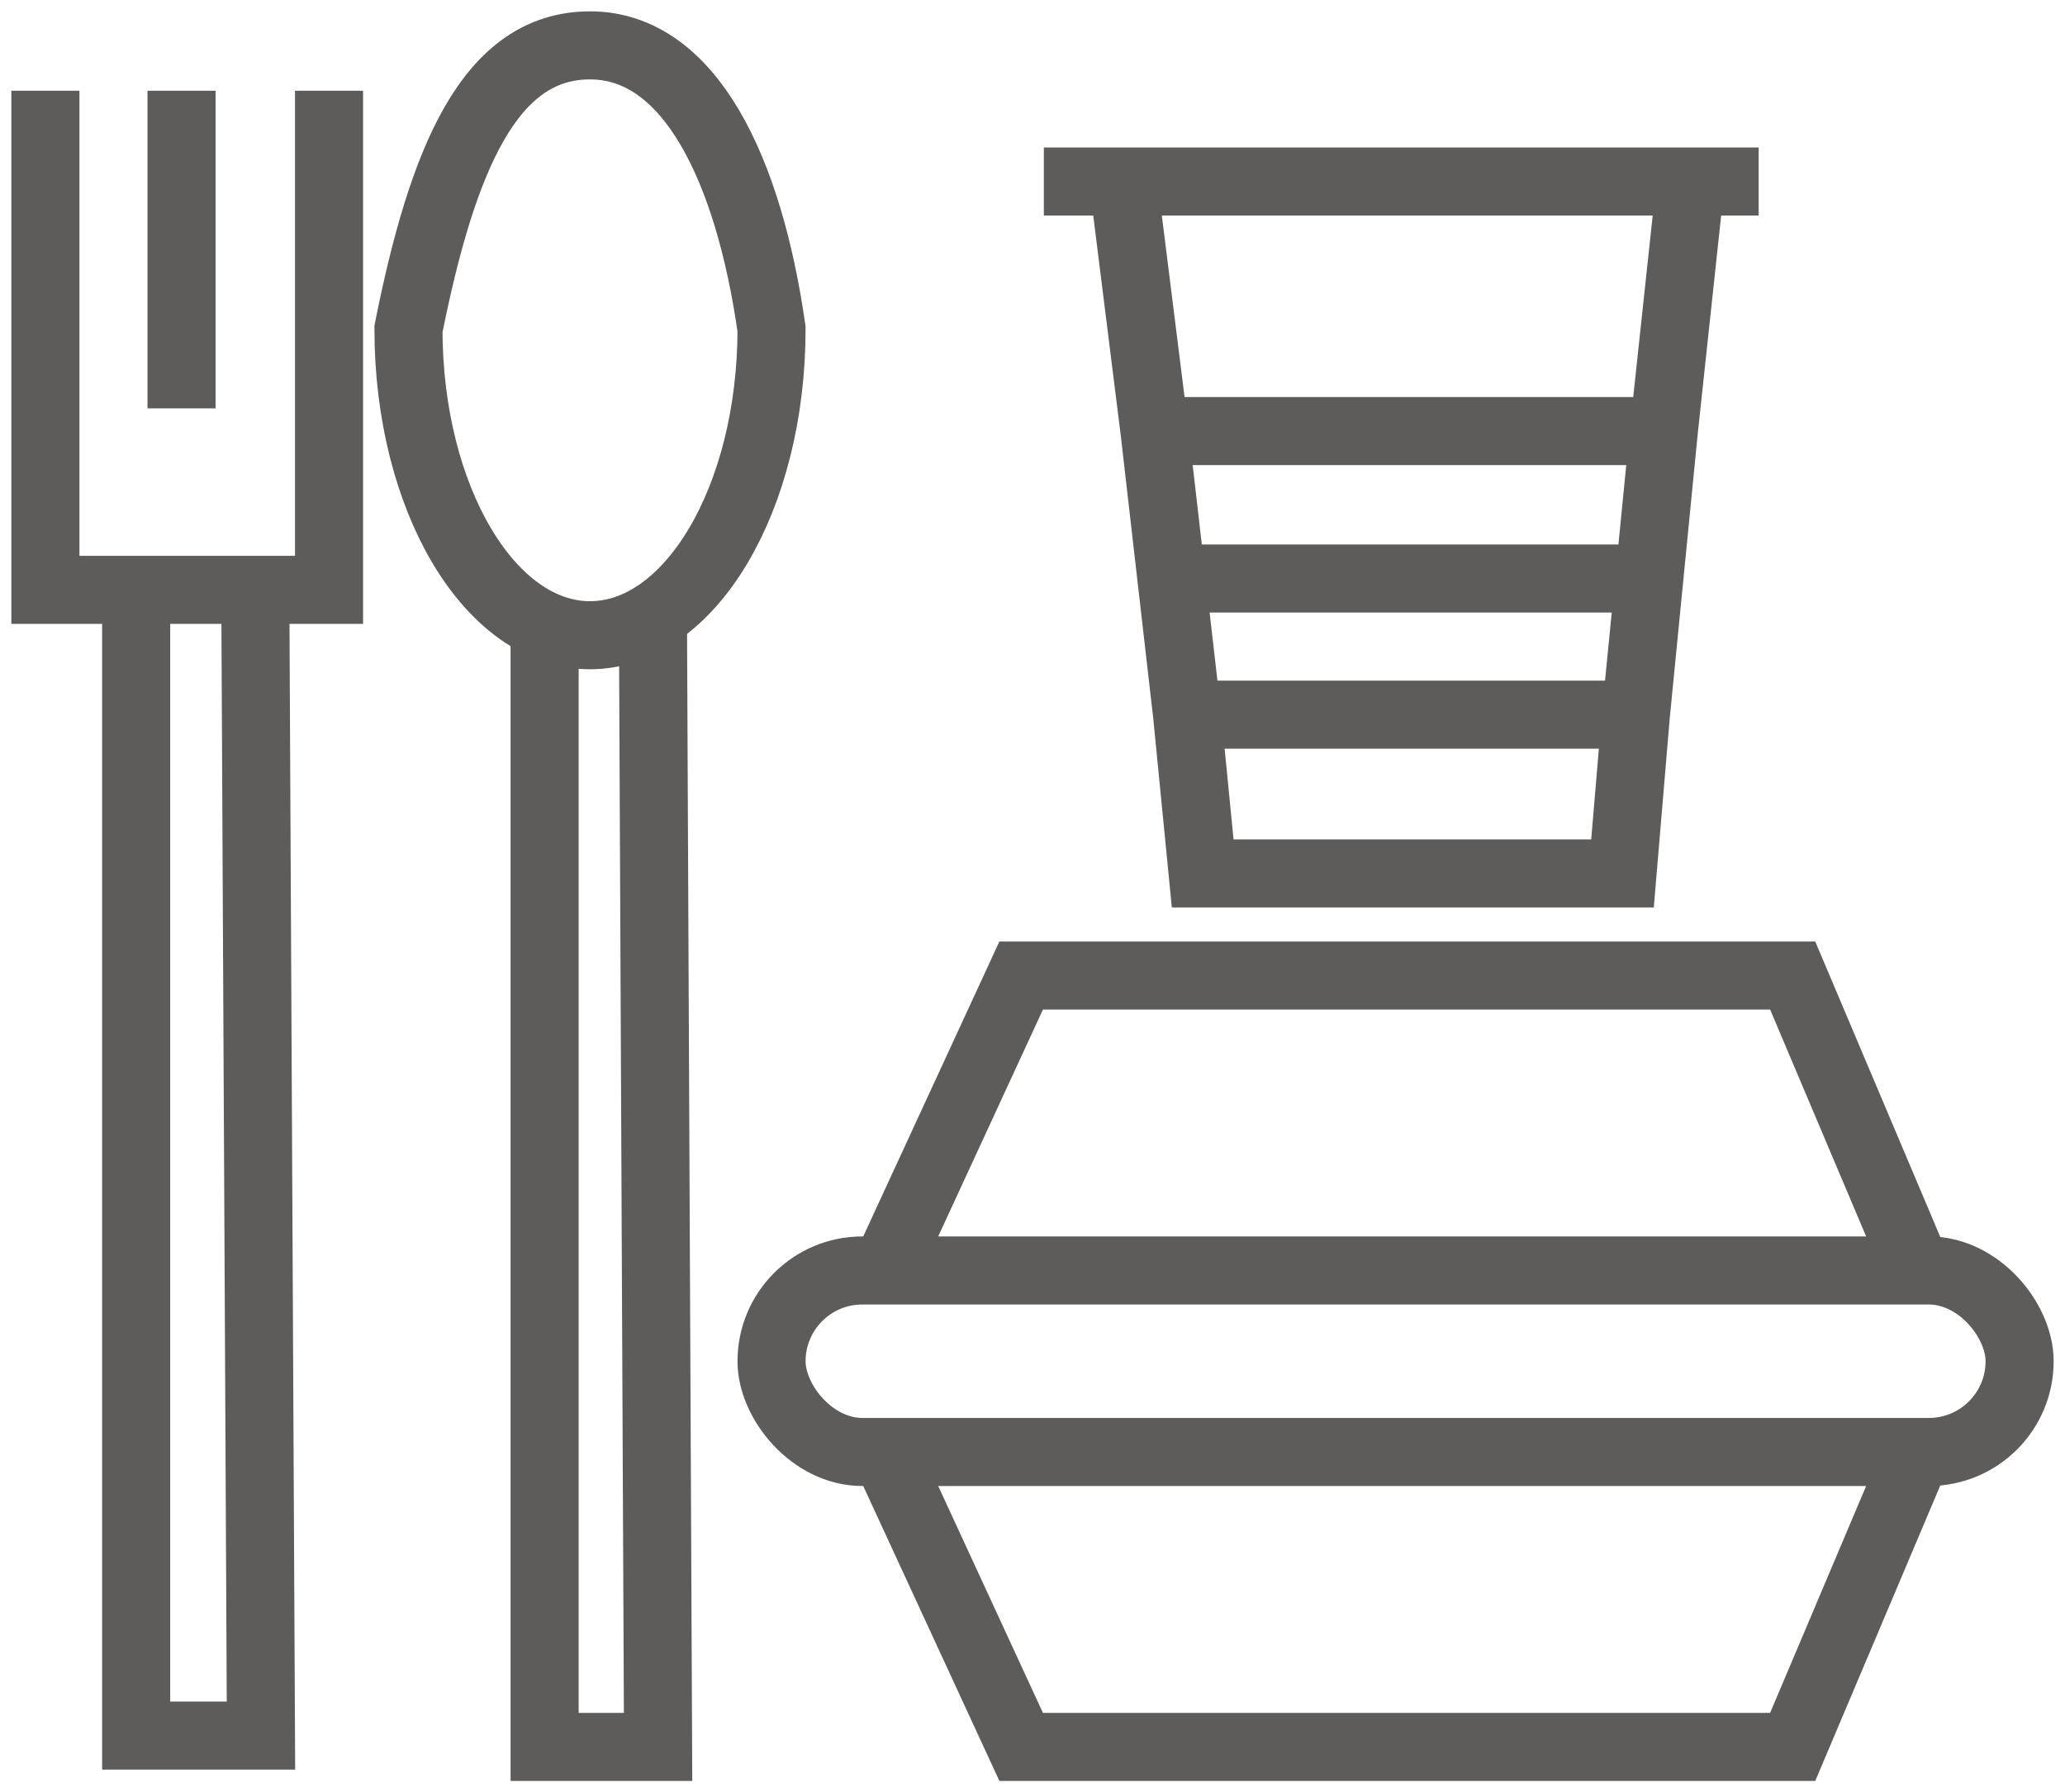
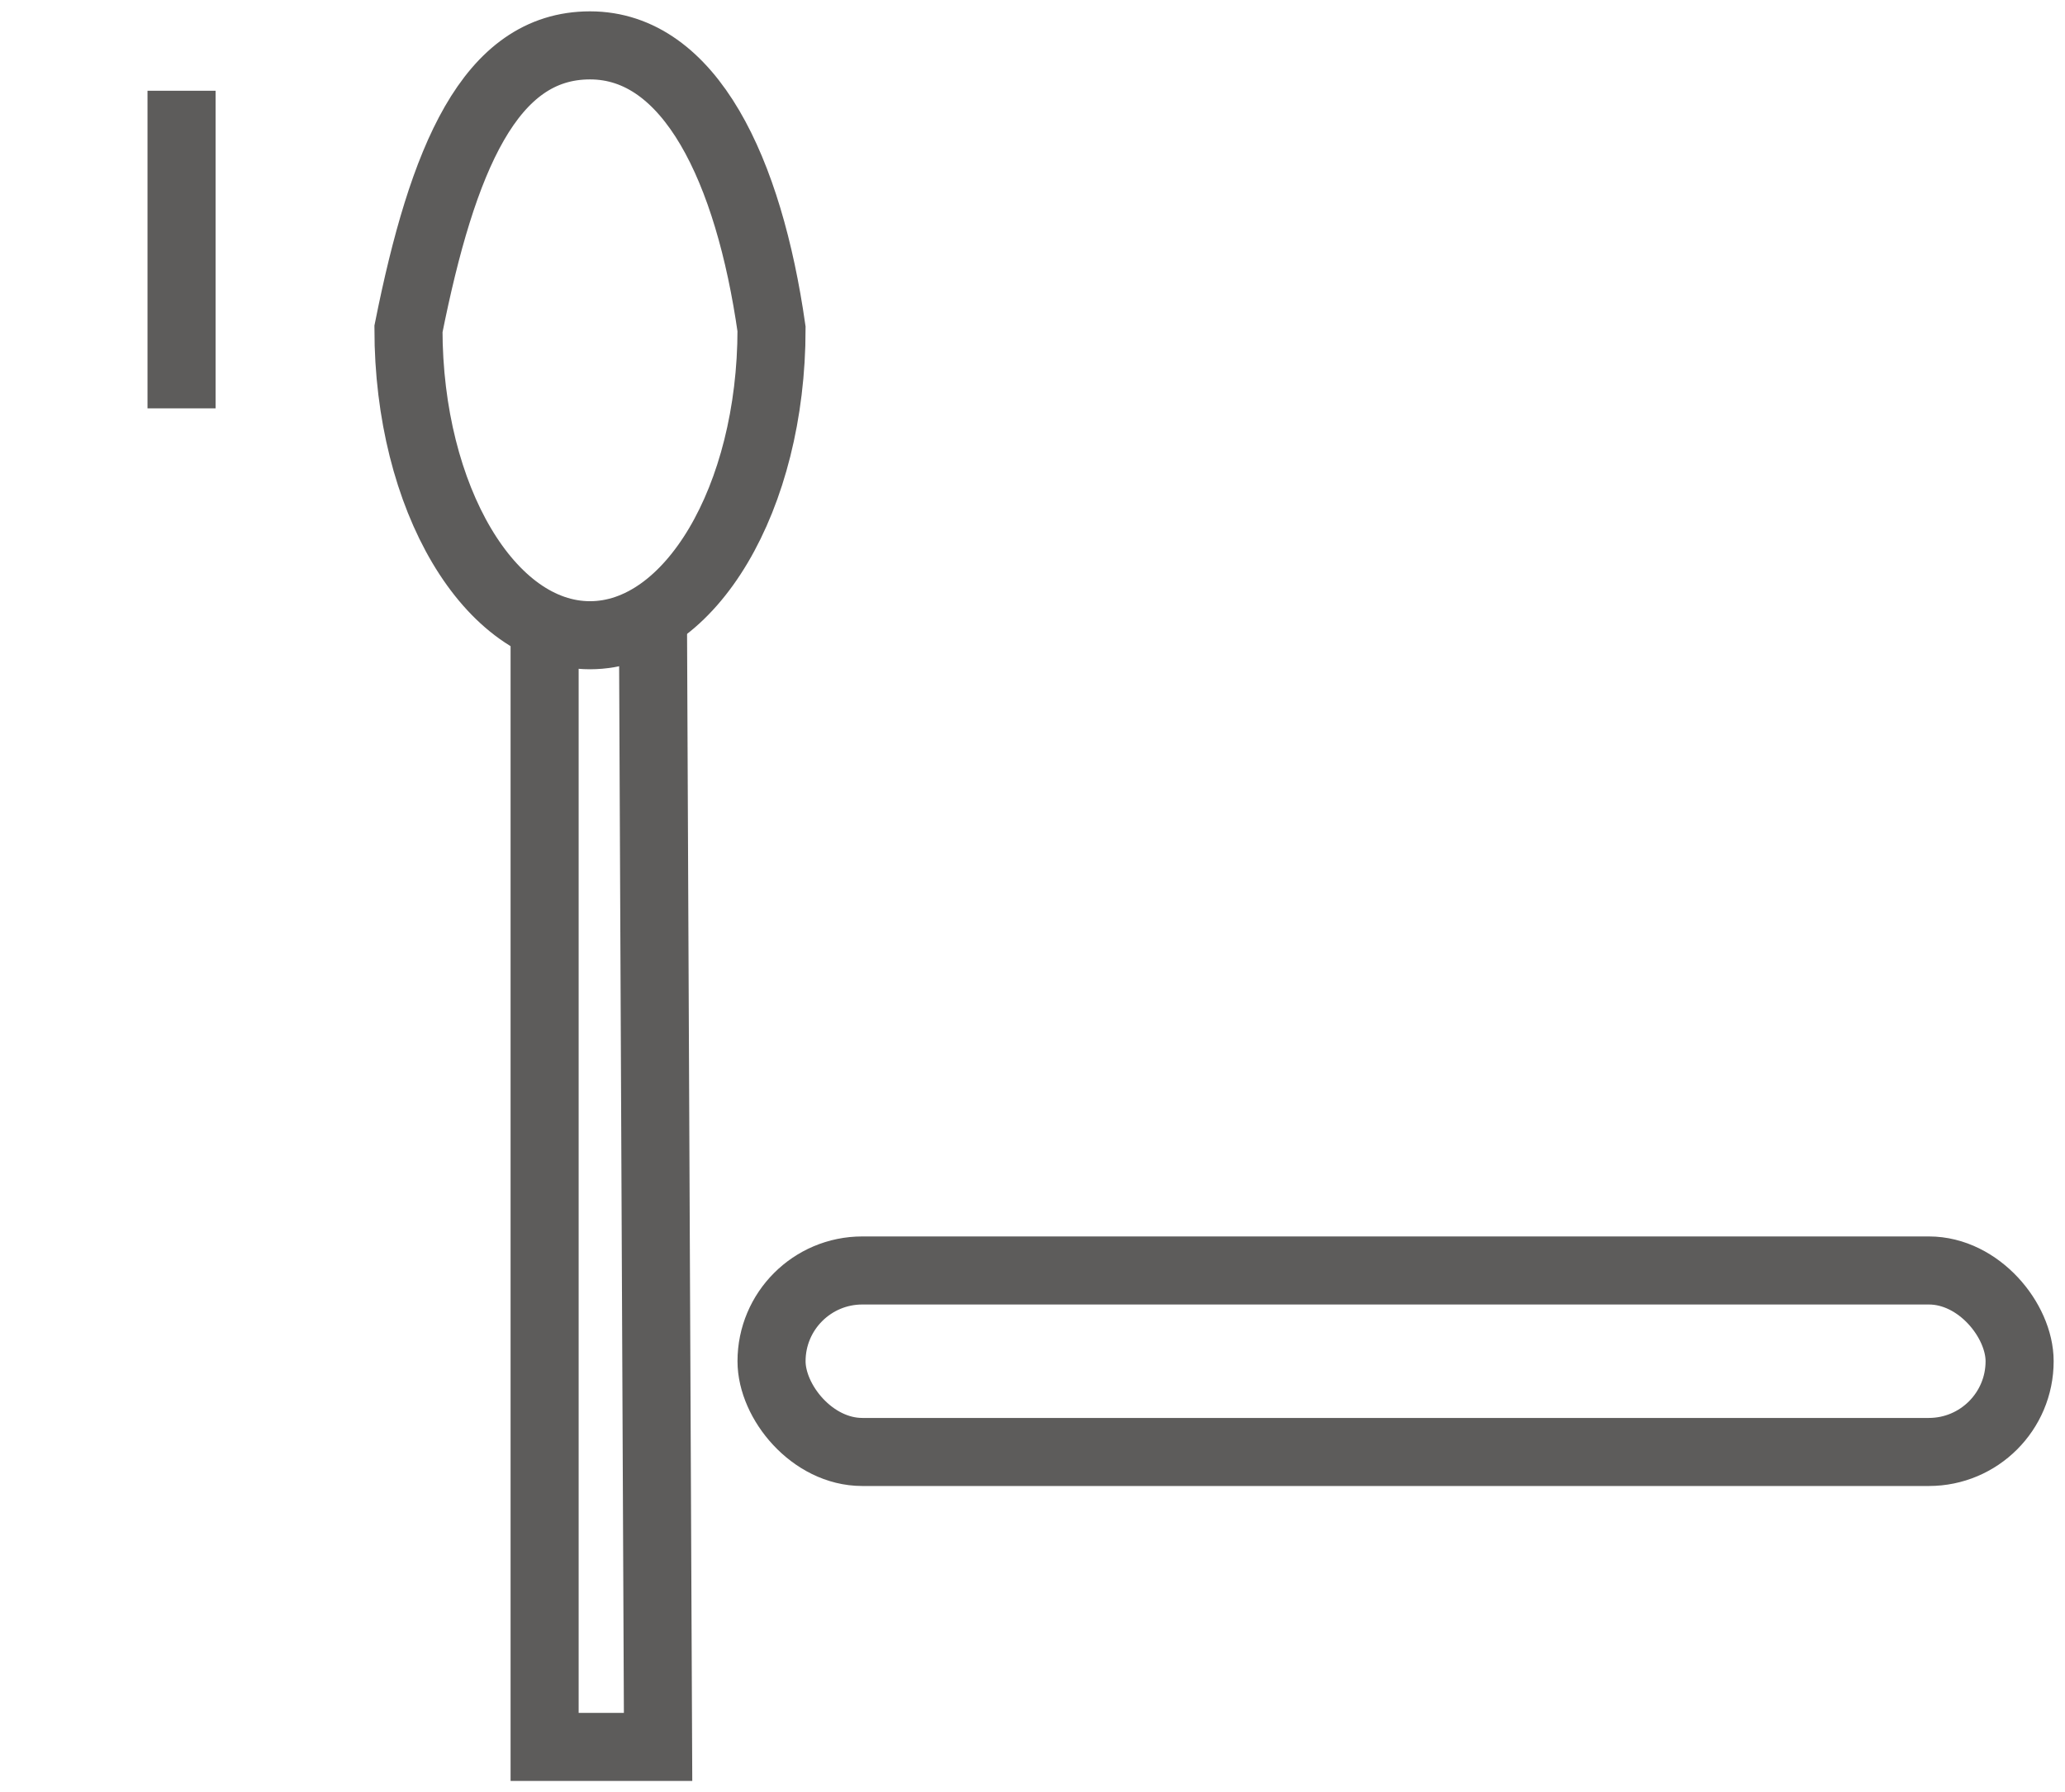
<svg xmlns="http://www.w3.org/2000/svg" width="91" height="79" viewBox="0 0 91 79" fill="none">
-   <path d="M39 64L45 77H79L84.5 64" stroke="#5D5C5B" stroke-width="3" />
-   <path d="M39 56L45 43H79L84.5 56" stroke="#5D5C5B" stroke-width="3" />
  <rect x="34" y="56" width="55" height="8" rx="4" stroke="#5D5C5B" stroke-width="3" />
-   <path d="M49.5 8L50.877 19M74.5 8H46H77.5H74.5ZM74.5 8L73.32 19M73.32 19H50.877M73.32 19L72.68 25.5M50.877 19L51.623 25.5M51.623 25.5H72.68M51.623 25.5L52.312 31.5M72.68 25.5L72.09 31.5M72.09 31.5L71.5 38.5H53L52.312 31.5M72.09 31.5H52.312" stroke="#5D5C5B" stroke-width="3" />
-   <path d="M2 4L2 26L6 26M14.5 4L14.5 26L11.25 26M6 26L6 76.5L11.5 76.5L11.25 26M6 26L11.25 26" stroke="#5D5C5B" stroke-width="3" />
  <path d="M8 4L8 18" stroke="#5D5C5B" stroke-width="3" />
  <path d="M24 27L24 77L29 77L28.773 27" stroke="#5D5C5B" stroke-width="3" />
  <path d="M26 28C21.582 28 18 21.956 18 14.5C19.5 7 21.582 2 26 2C30.418 2 33 7.5 34 14.5C34 21.956 30.418 28 26 28Z" stroke="#5D5C5B" stroke-width="3" />
</svg>